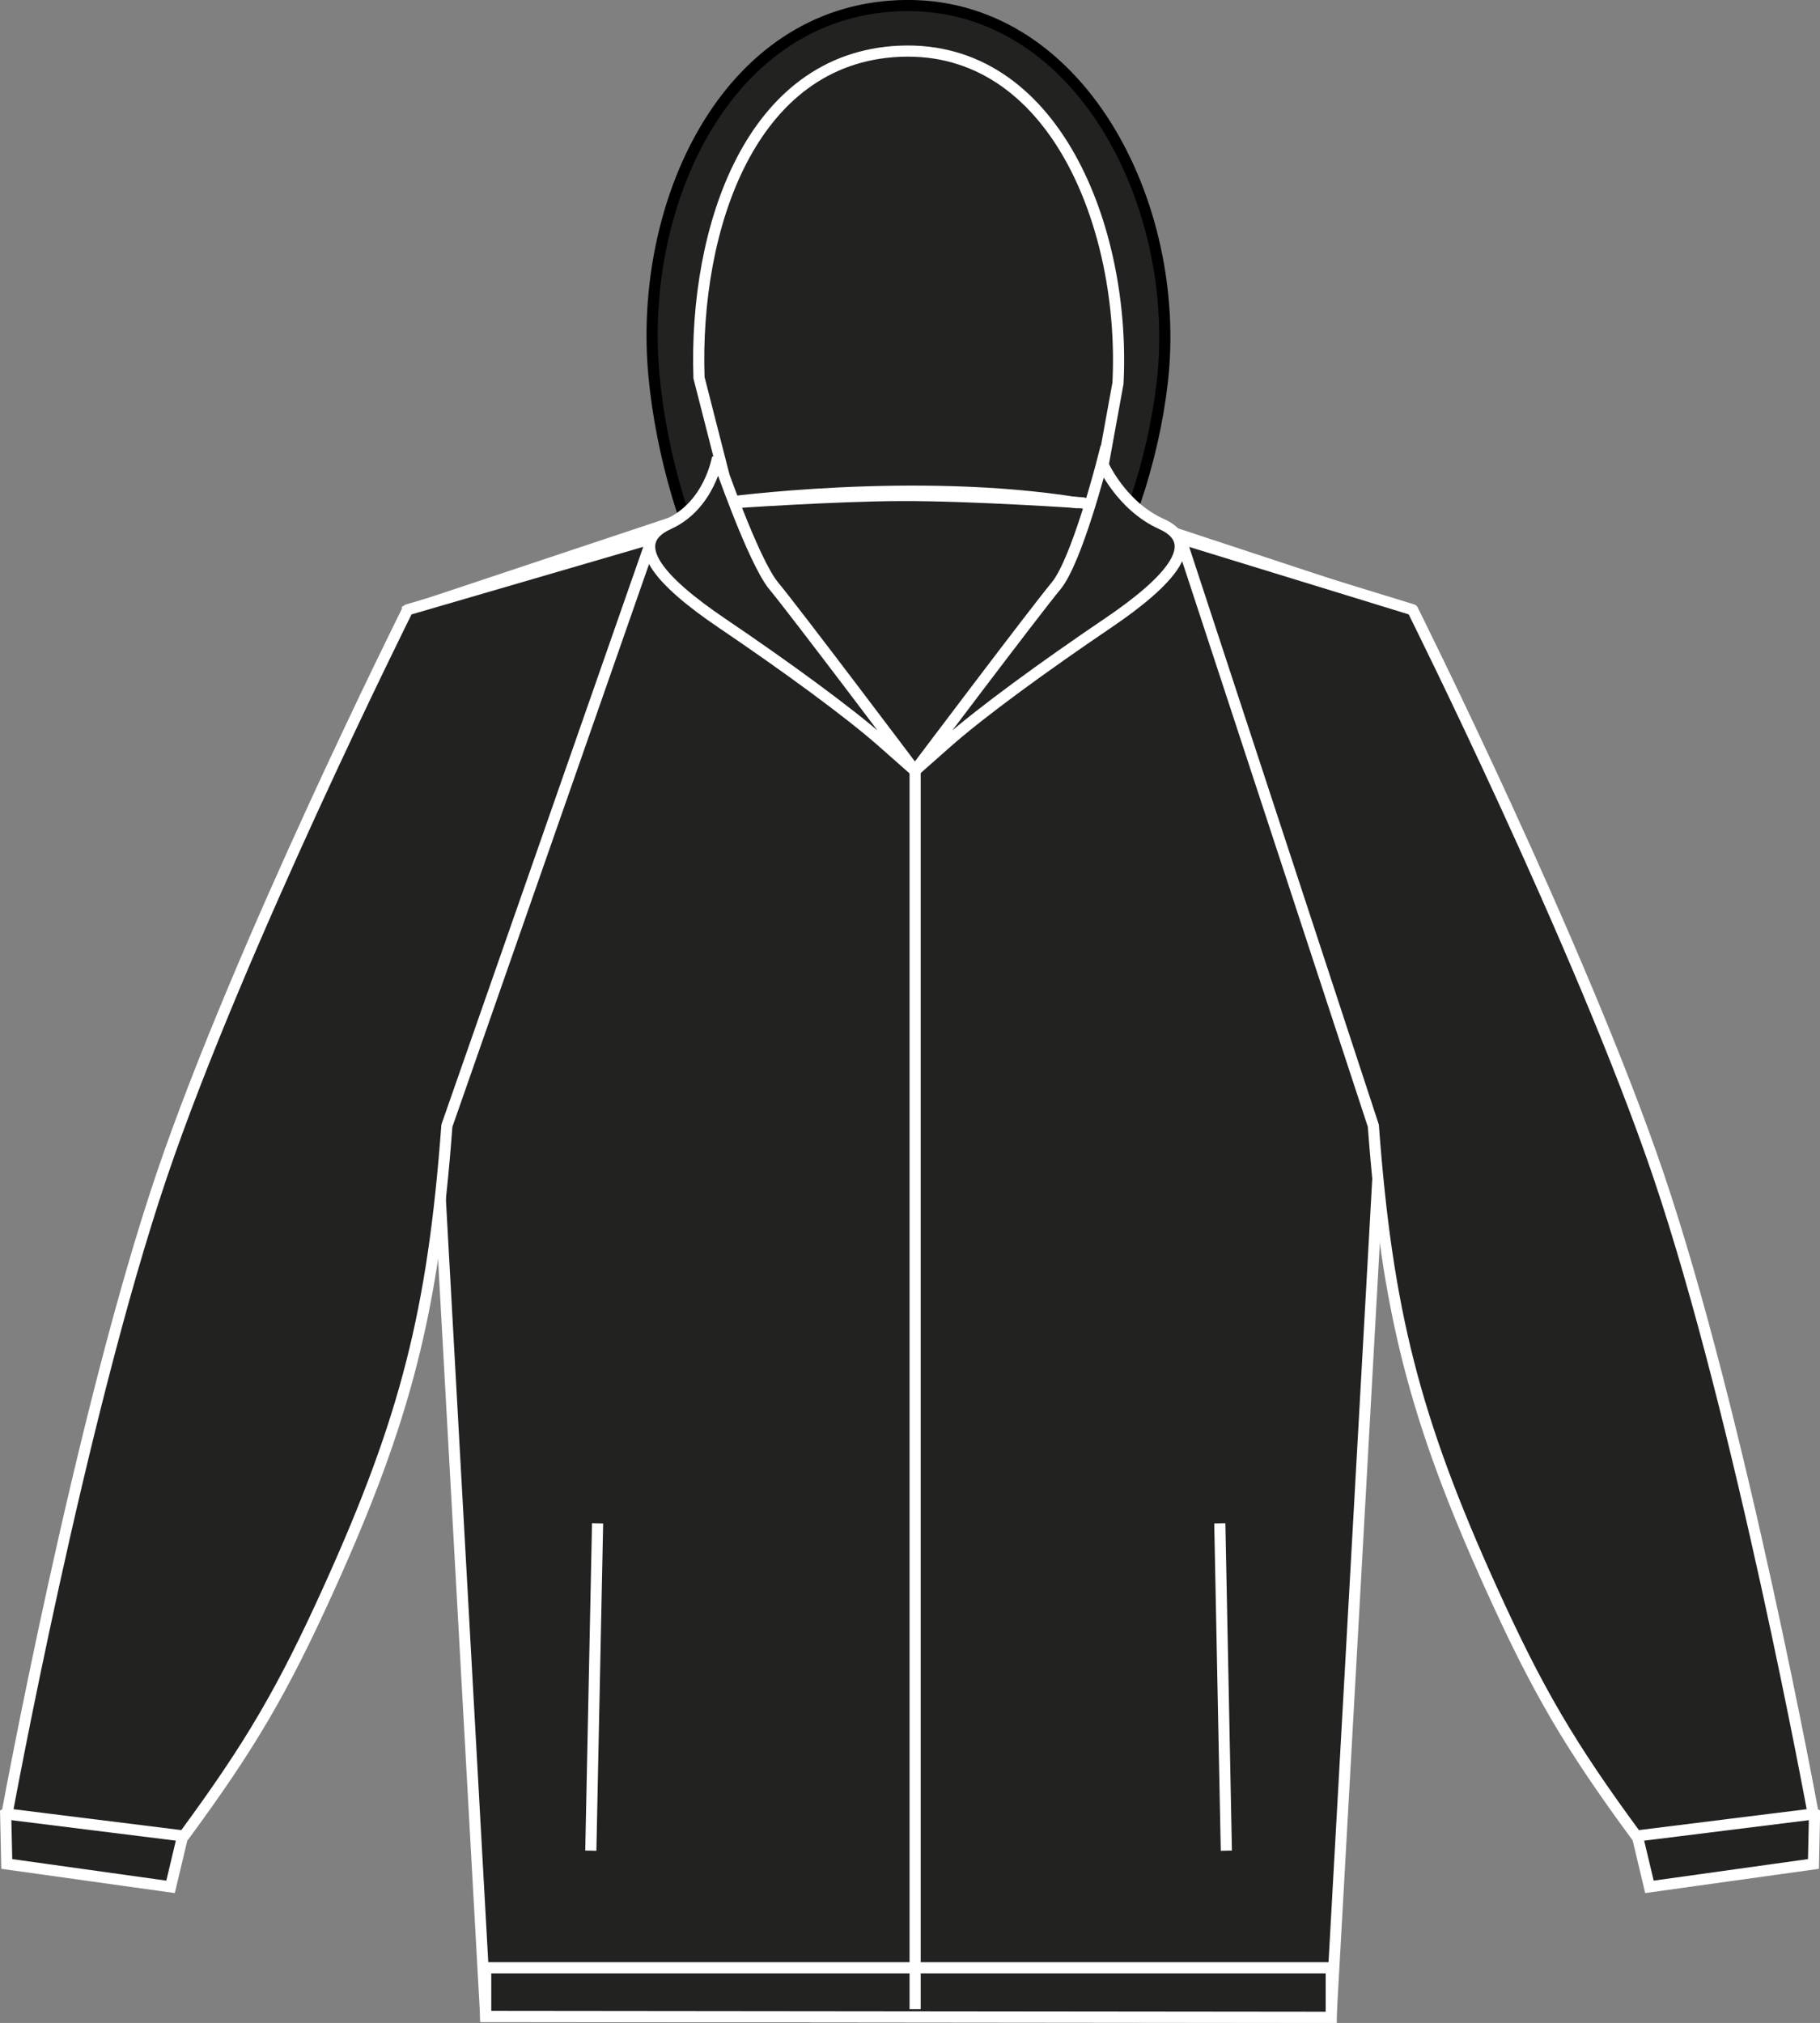
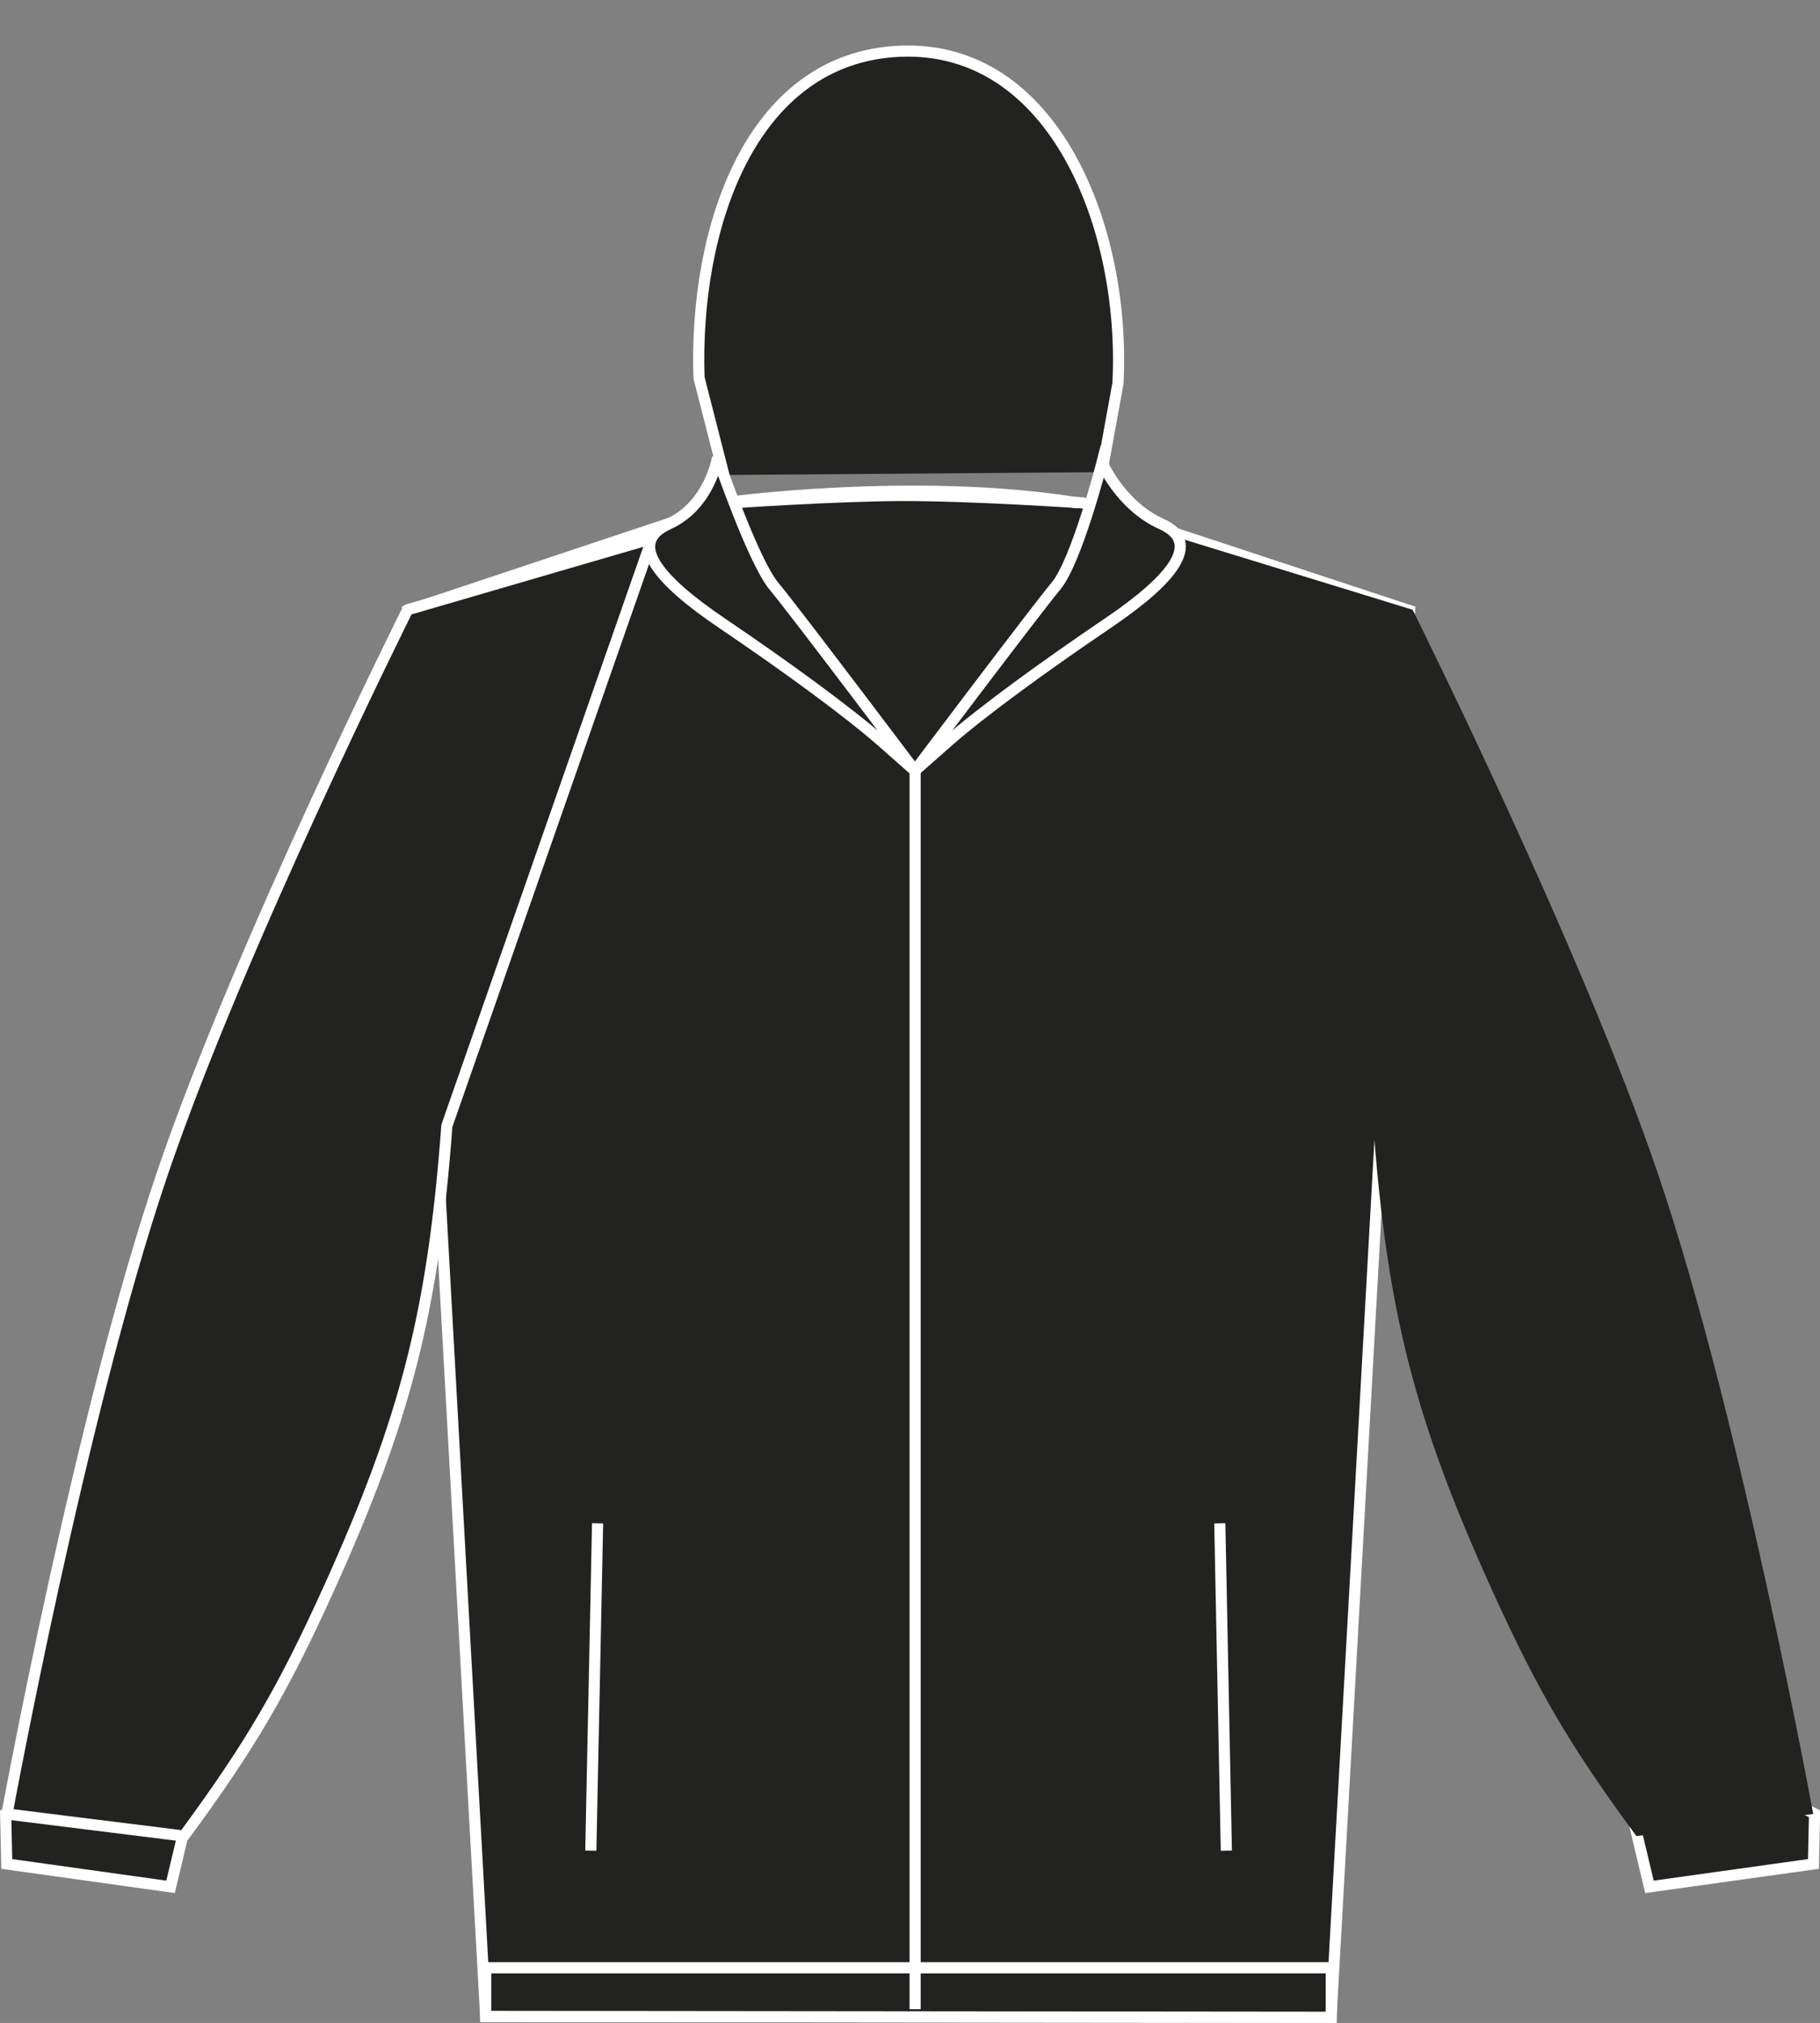
<svg xmlns="http://www.w3.org/2000/svg" version="1.1" id="Layer_1" x="0px" y="0px" viewBox="0 0 834.5 927.6" style="enable-background:new 0 0 834.5 927.6;" xml:space="preserve">
  <rect x="0" y="0" width="834.5" height="927.6" fill="#808080" stroke="none" />
  <style type="text/css">
	.st0{fill:#222221;stroke:#000000;stroke-width:5.11;stroke-miterlimit:10;}
	.st1{fill:#222221;}
	.st2{fill:none;stroke:#FFFFFF;stroke-width:5.11;stroke-miterlimit:3.86;}
	.st3{fill:#222221;stroke:#FFFFFF;stroke-width:5.11;stroke-miterlimit:3.86;}
	.st4{fill:none;stroke:#FFFFFF;stroke-width:5.11;stroke-linecap:round;stroke-linejoin:round;}
	.st5{fill:none;stroke:#FFFFFF;stroke-width:5.11;stroke-miterlimit:10;}
</style>
  <title>RG213 BLK LINE</title>
-   <path class="st0" d="M412.4,336c69.6,0,112.4-90.1,120.5-160.6C542.4,93.7,494.5-0.4,412.4,2.6c-79.5,2.9-120.1,91-112.5,170.2  C306.6,242.2,344.2,335.9,412.4,336L412.4,336z" />
  <path class="st1" d="M186.9,280l148.2-49.4c0,0,47.6-3.3,78.2-3.4c32.5-0.1,83.3,3.4,83.3,3.4L646.3,280l-36,645l-387.6-0.4  L186.9,280z" />
  <path class="st2" d="M186.9,280l148.2-49.4c0,0,47.6-3.3,78.2-3.4c32.5-0.1,83.3,3.4,83.3,3.4L646.3,280l-36,645l-387.6-0.4  L186.9,280z" />
  <polygon class="st3" points="610.4,902.3 610.4,925 222.7,924.6 222.7,902.3 " />
  <path class="st3" d="M78.2,865.2l10.2-42.8c-17.8-5-29.1-5.7-47.4-3.2c-15.6,2.3-24.5,5.1-38.4,12.5l0.5,23L78.2,865.2L78.2,865.2z" />
  <path class="st1" d="M84.3,841.9c30.4-41.3,45.3-66.7,66.5-113.5c35.2-77.8,47.8-127.1,54.1-212.2L299,246.9l-112.1,32.7  c0,0-77.3,154.8-112.7,259.2c-37.7,111.3-71,293-71,293L84.3,841.9z" />
  <path class="st4" d="M84.3,841.9c30.4-41.3,45.3-66.7,66.5-113.5c35.2-77.8,47.8-127.1,54.1-212.2L299,246.9l-112.1,32.7  c0,0-77.3,154.8-112.7,259.2c-37.7,111.3-71,293-71,293L84.3,841.9z" />
  <path class="st3" d="M756.3,865.2l-10.2-42.8c17.8-5,29.1-5.7,47.5-3.2c15.6,2.3,24.4,5.1,38.4,12.5l-0.5,23L756.3,865.2z" />
  <path class="st1" d="M750.3,841.9c-30.4-41.3-45.3-66.7-66.5-113.5c-35.2-77.8-47.8-127.1-54.1-212.2l-88.4-269.3l106.4,32.7  c0,0,77.3,154.8,112.7,259.2c37.7,111.3,71,293,71,293L750.3,841.9z" />
-   <path class="st4" d="M750.3,841.9c-30.4-41.3-45.3-66.7-66.5-113.5c-35.2-77.8-47.8-127.1-54.1-212.2l-88.4-269.3l106.4,32.7  c0,0,77.3,154.8,112.7,259.2c37.7,111.3,71,293,71,293L750.3,841.9z" />
  <path class="st2" d="M331.6,230.6c0,0,87.3-12.1,162.7,0" />
  <path class="st3" d="M505.2,216.5l7.4-40.7c3.7-71-29.2-155.4-100.1-152.3c-68.5,3-94.3,81.3-92,149.7l11.4,44.6" />
  <path class="st3" d="M505.3,212.1c0,0,8.4,19.7,27.3,28.2s4.7,25.6-24.7,45.5s-57.6,40.5-73,54l-15.4,13.6c0,0,55.2-73.3,64.7-84.7  S505.3,212.1,505.3,212.1z" />
  <path class="st3" d="M329,209.8c0,0-3.5,21.9-22.5,30.5s-4.8,25.6,24.6,45.5s57.6,40.5,73,54l15.4,13.6c0,0-55.2-73.3-64.7-84.7  S329,209.8,329,209.8z" />
  <line class="st5" x1="419.6" y1="921.3" x2="419.6" y2="353.4" />
  <line class="st2" x1="274" y1="698.5" x2="270.9" y2="848.6" />
  <line class="st2" x1="559.3" y1="698.5" x2="562.3" y2="848.6" />
</svg>